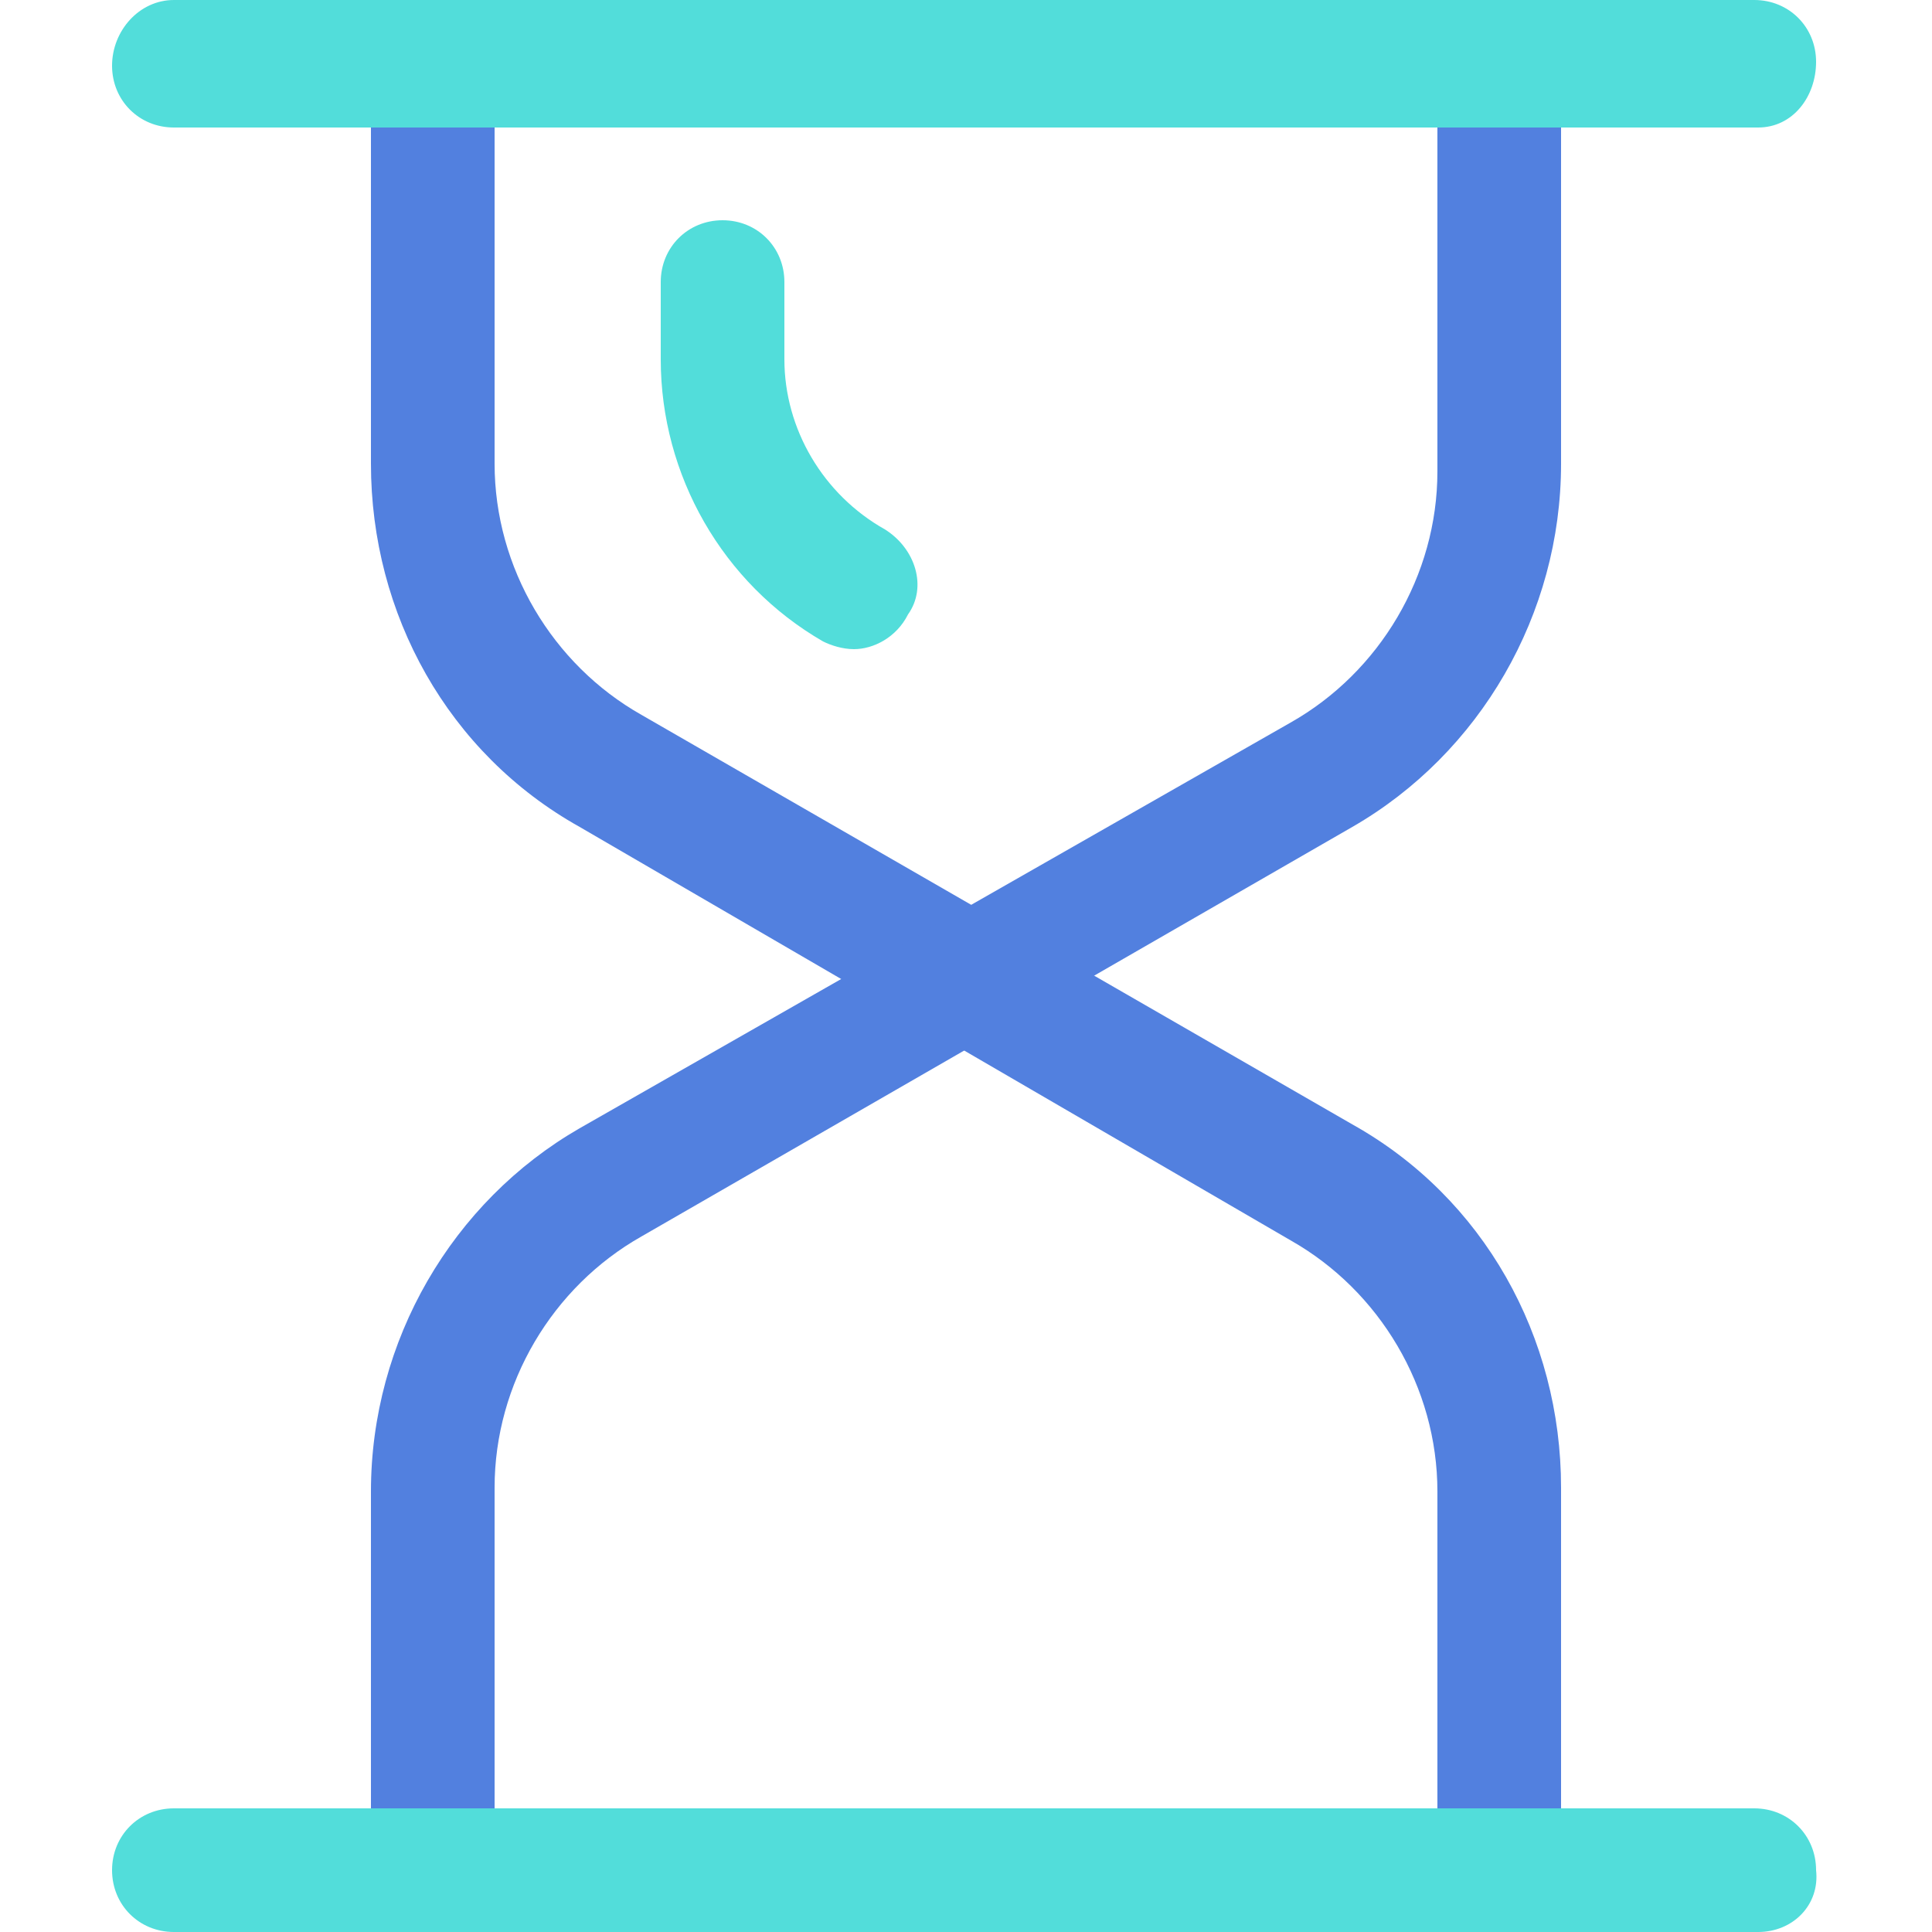
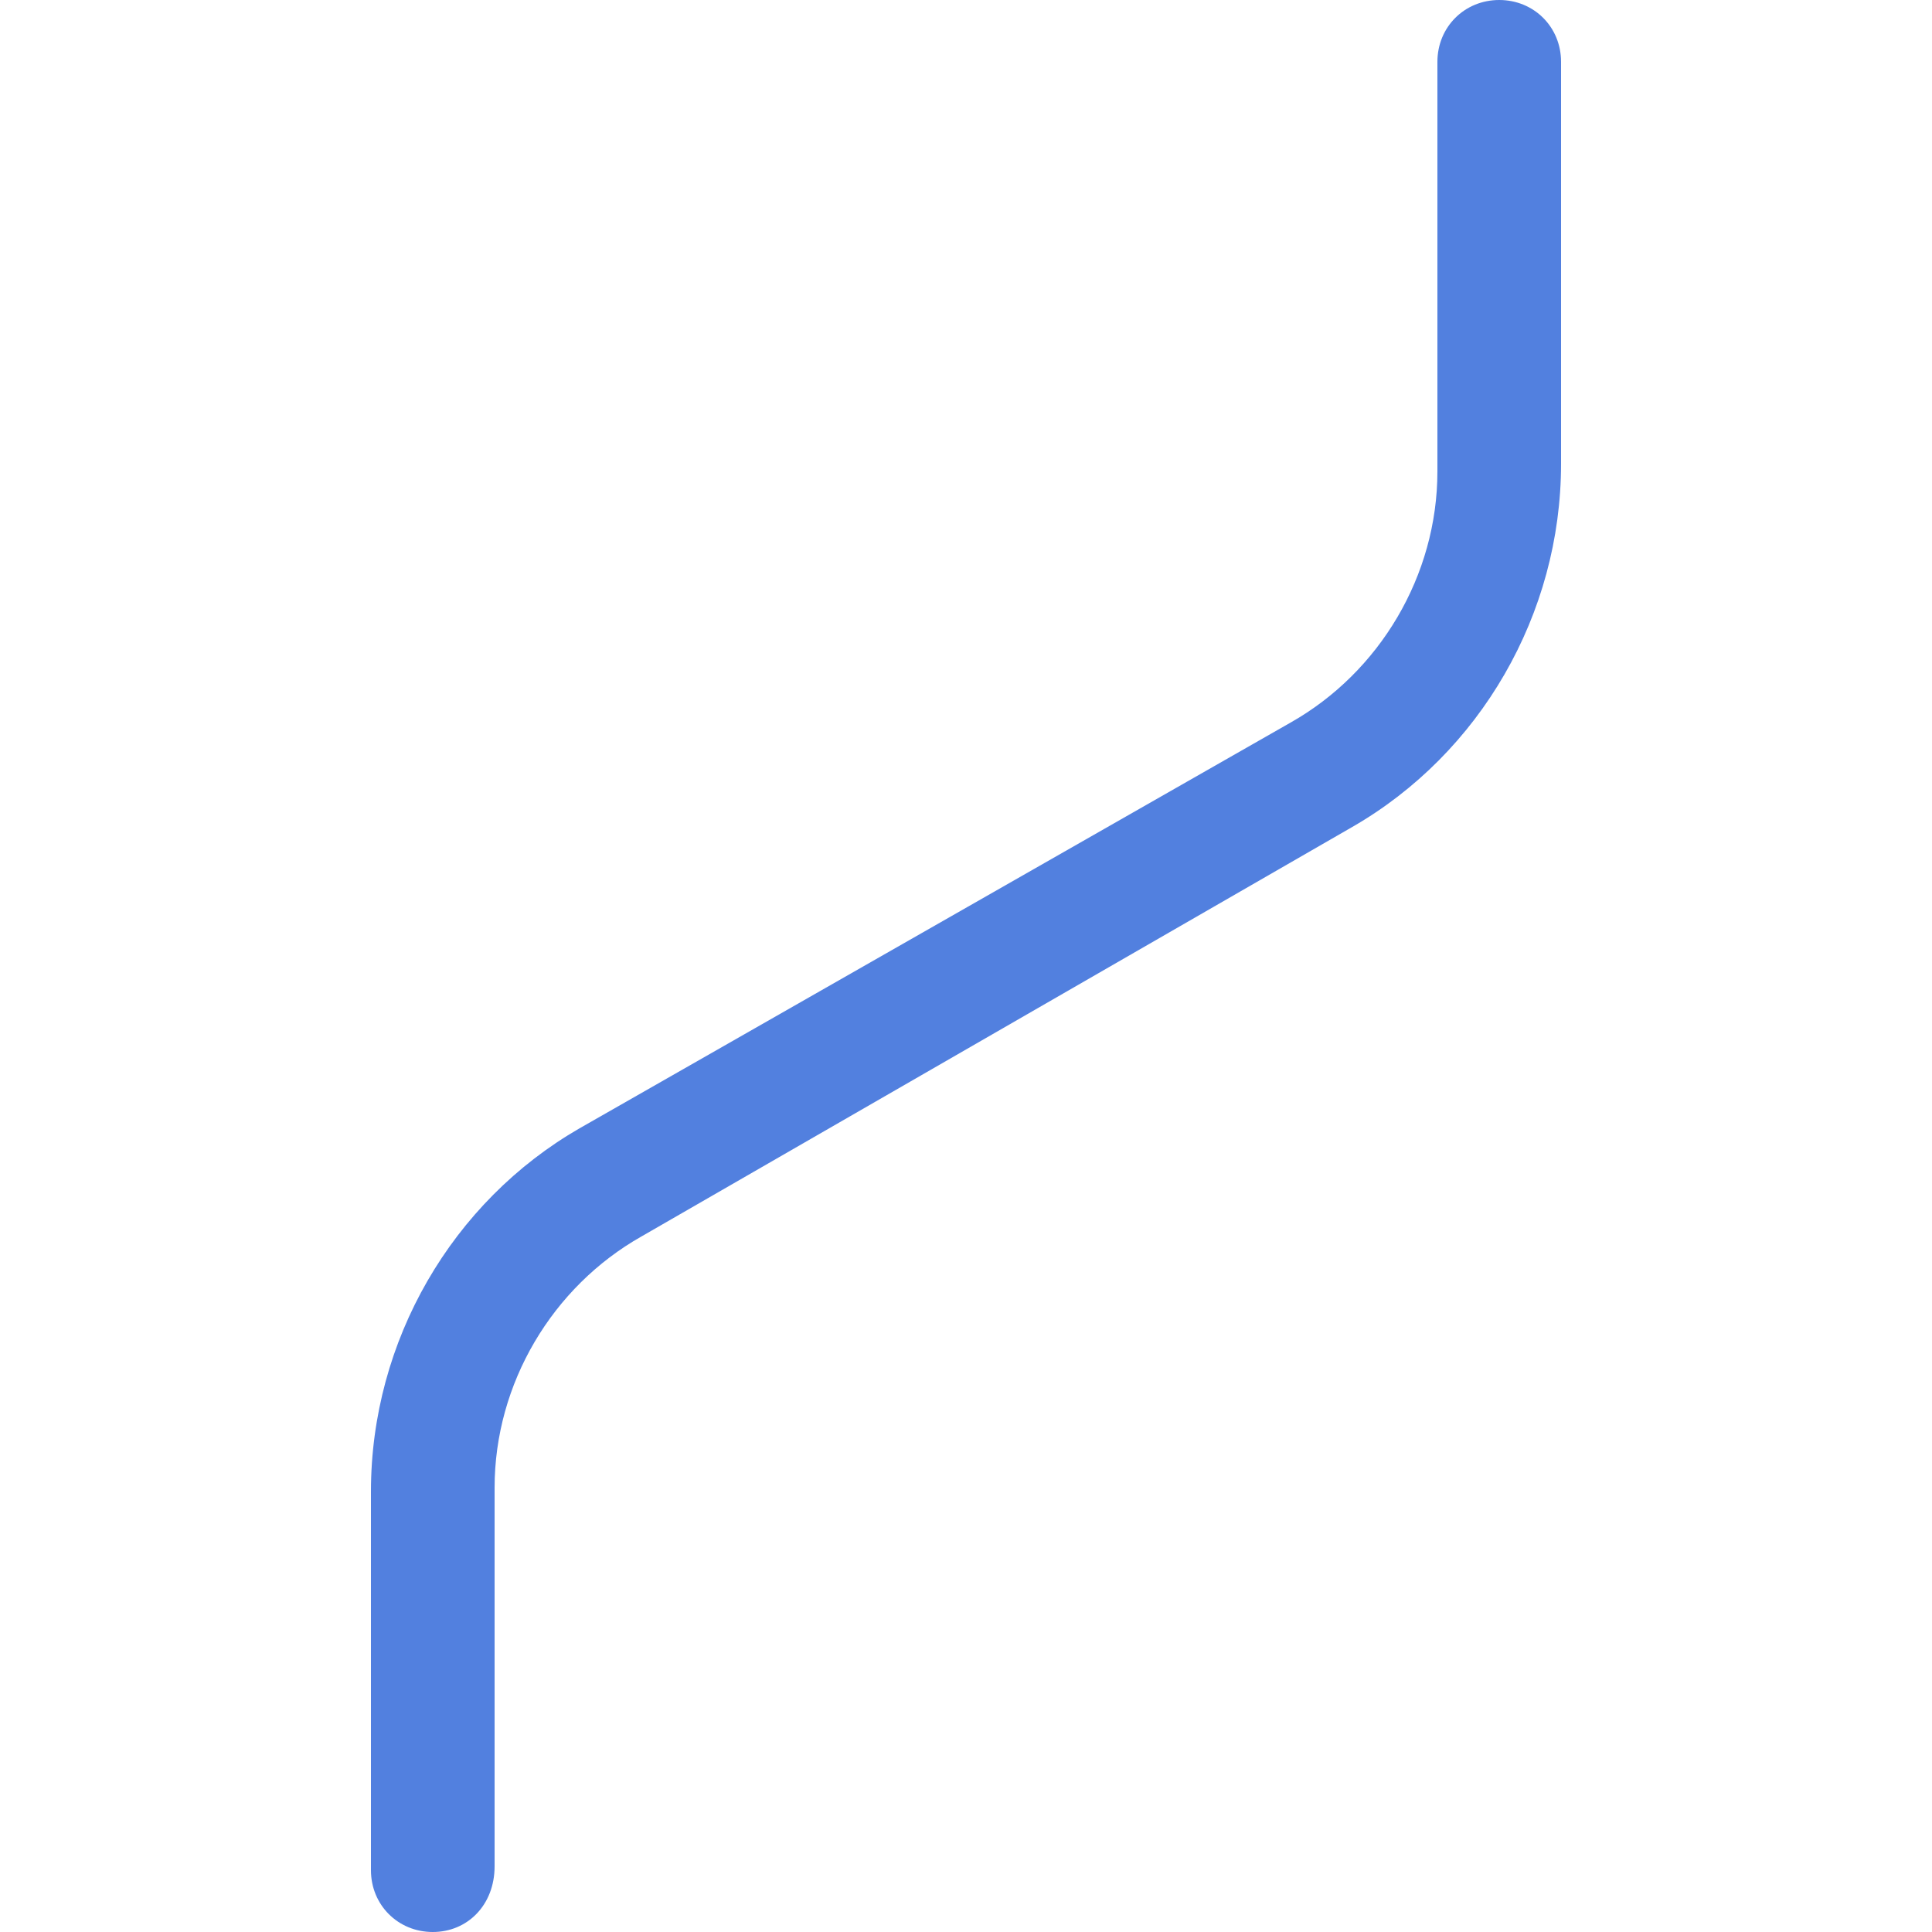
<svg xmlns="http://www.w3.org/2000/svg" version="1.1" id="Layer_1" x="0px" y="0px" viewBox="0 0 50 50" style="enable-background:new 0 0 50 50;" xml:space="preserve">
  <style type="text/css">
	.st0{fill:#5280DF;}
	.st1{fill:#52DDDA;}
</style>
  <g>
    <g>
-       <path class="st0" d="M38.8,50c-0.9,0-1.6-0.7-1.6-1.6v-9.8c0-2.7-1.5-5.2-3.8-6.5L15,21.4c-3.4-1.9-5.4-5.5-5.4-9.4V1.6    c0-0.9,0.7-1.6,1.6-1.6s1.6,0.7,1.6,1.6v10.4c0,2.7,1.5,5.2,3.8,6.5L35,29.1c3.4,1.9,5.4,5.5,5.4,9.4v9.8    C40.5,49.3,39.7,50,38.8,50z" />
-     </g>
+       </g>
    <g>
-       <path class="st1" d="M22.1,16.8c-0.3,0-0.6-0.1-0.8-0.2c-2.6-1.5-4.2-4.3-4.2-7.3v-2c0-0.9,0.7-1.6,1.6-1.6c0.9,0,1.6,0.7,1.6,1.6    v2c0,1.8,1,3.5,2.6,4.4c0.8,0.5,1.1,1.5,0.6,2.2C23.2,16.5,22.6,16.8,22.1,16.8z" />
-     </g>
+       </g>
    <g>
      <path class="st0" d="M11.2,50c-0.9,0-1.6-0.7-1.6-1.6v-9.8c0-3.9,2.1-7.5,5.4-9.4l18.4-10.5c2.3-1.3,3.8-3.8,3.8-6.5V1.6    c0-0.9,0.7-1.6,1.6-1.6c0.9,0,1.6,0.7,1.6,1.6v10.4c0,3.9-2.1,7.5-5.4,9.4L16.6,32c-2.3,1.3-3.8,3.8-3.8,6.5v9.8    C12.8,49.3,12.1,50,11.2,50z" />
    </g>
    <g>
-       <path class="st1" d="M45.5,3.3H4.5c-0.9,0-1.6-0.7-1.6-1.6S3.6,0,4.5,0h40.9c0.9,0,1.6,0.7,1.6,1.6S46.4,3.3,45.5,3.3z" />
-     </g>
+       </g>
    <g>
-       <path class="st1" d="M45.5,50H4.5c-0.9,0-1.6-0.7-1.6-1.6c0-0.9,0.7-1.6,1.6-1.6h40.9c0.9,0,1.6,0.7,1.6,1.6    C47.1,49.3,46.4,50,45.5,50z" />
-     </g>
+       </g>
  </g>
</svg>